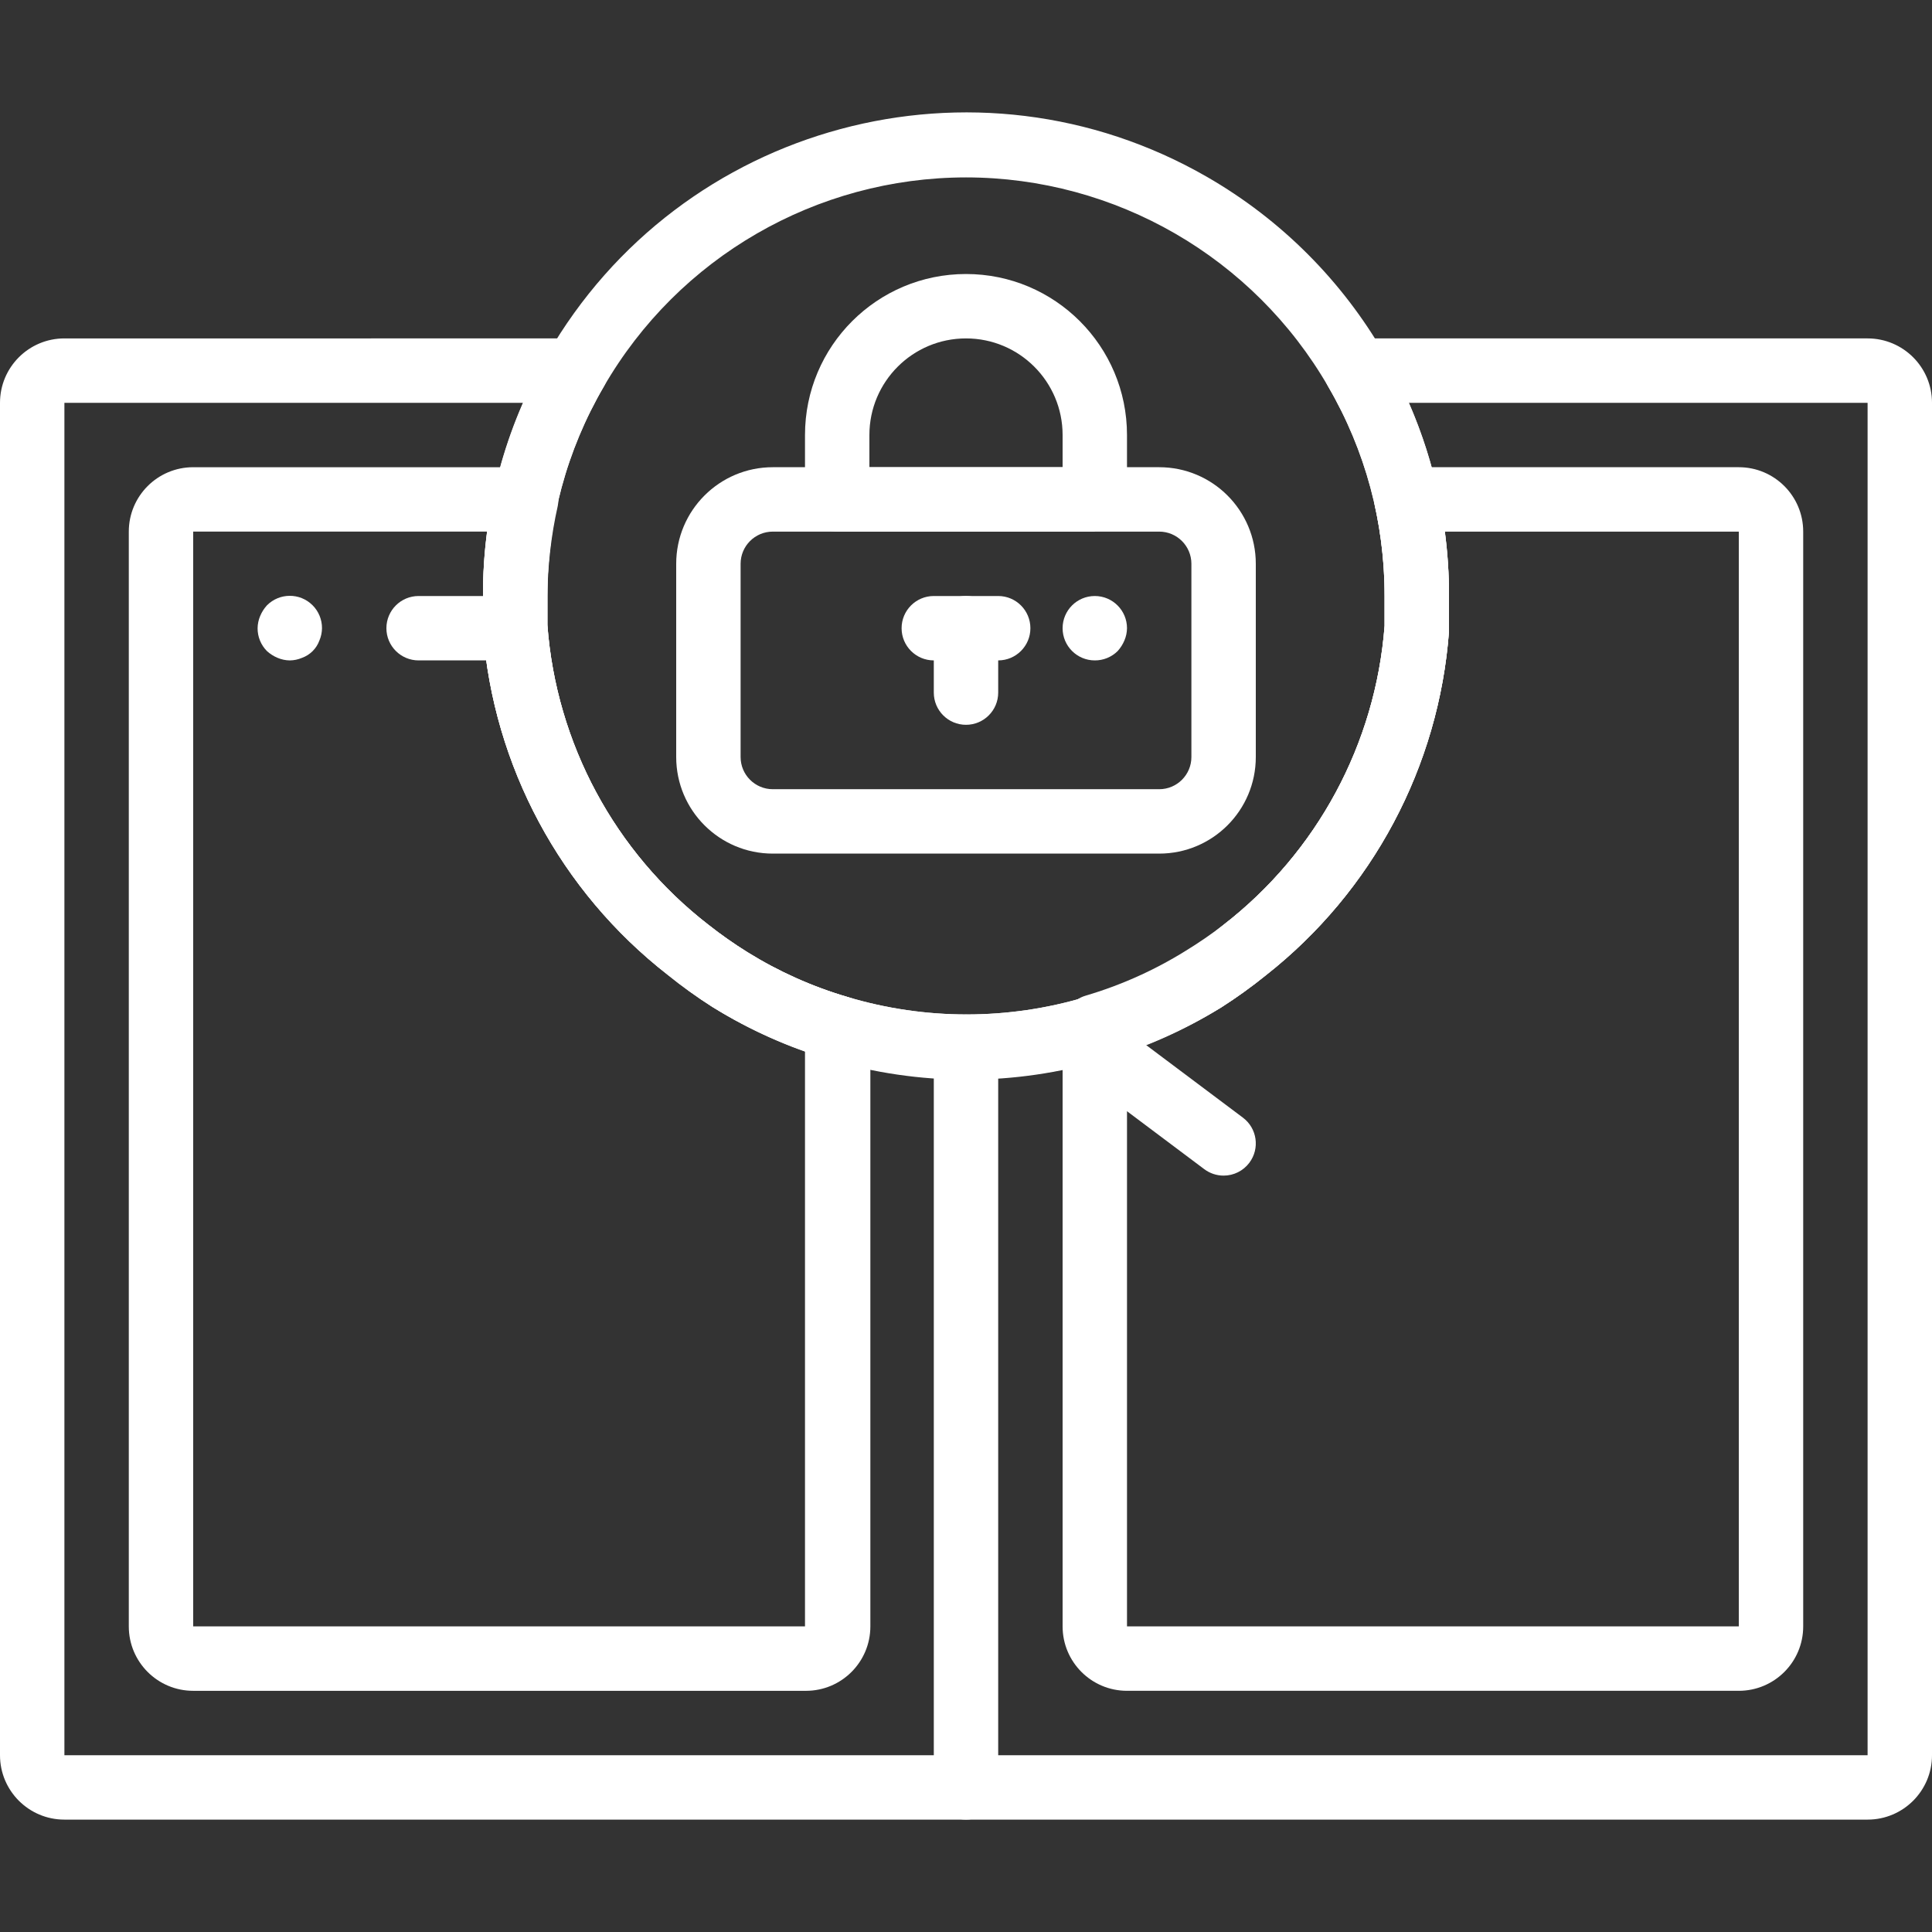
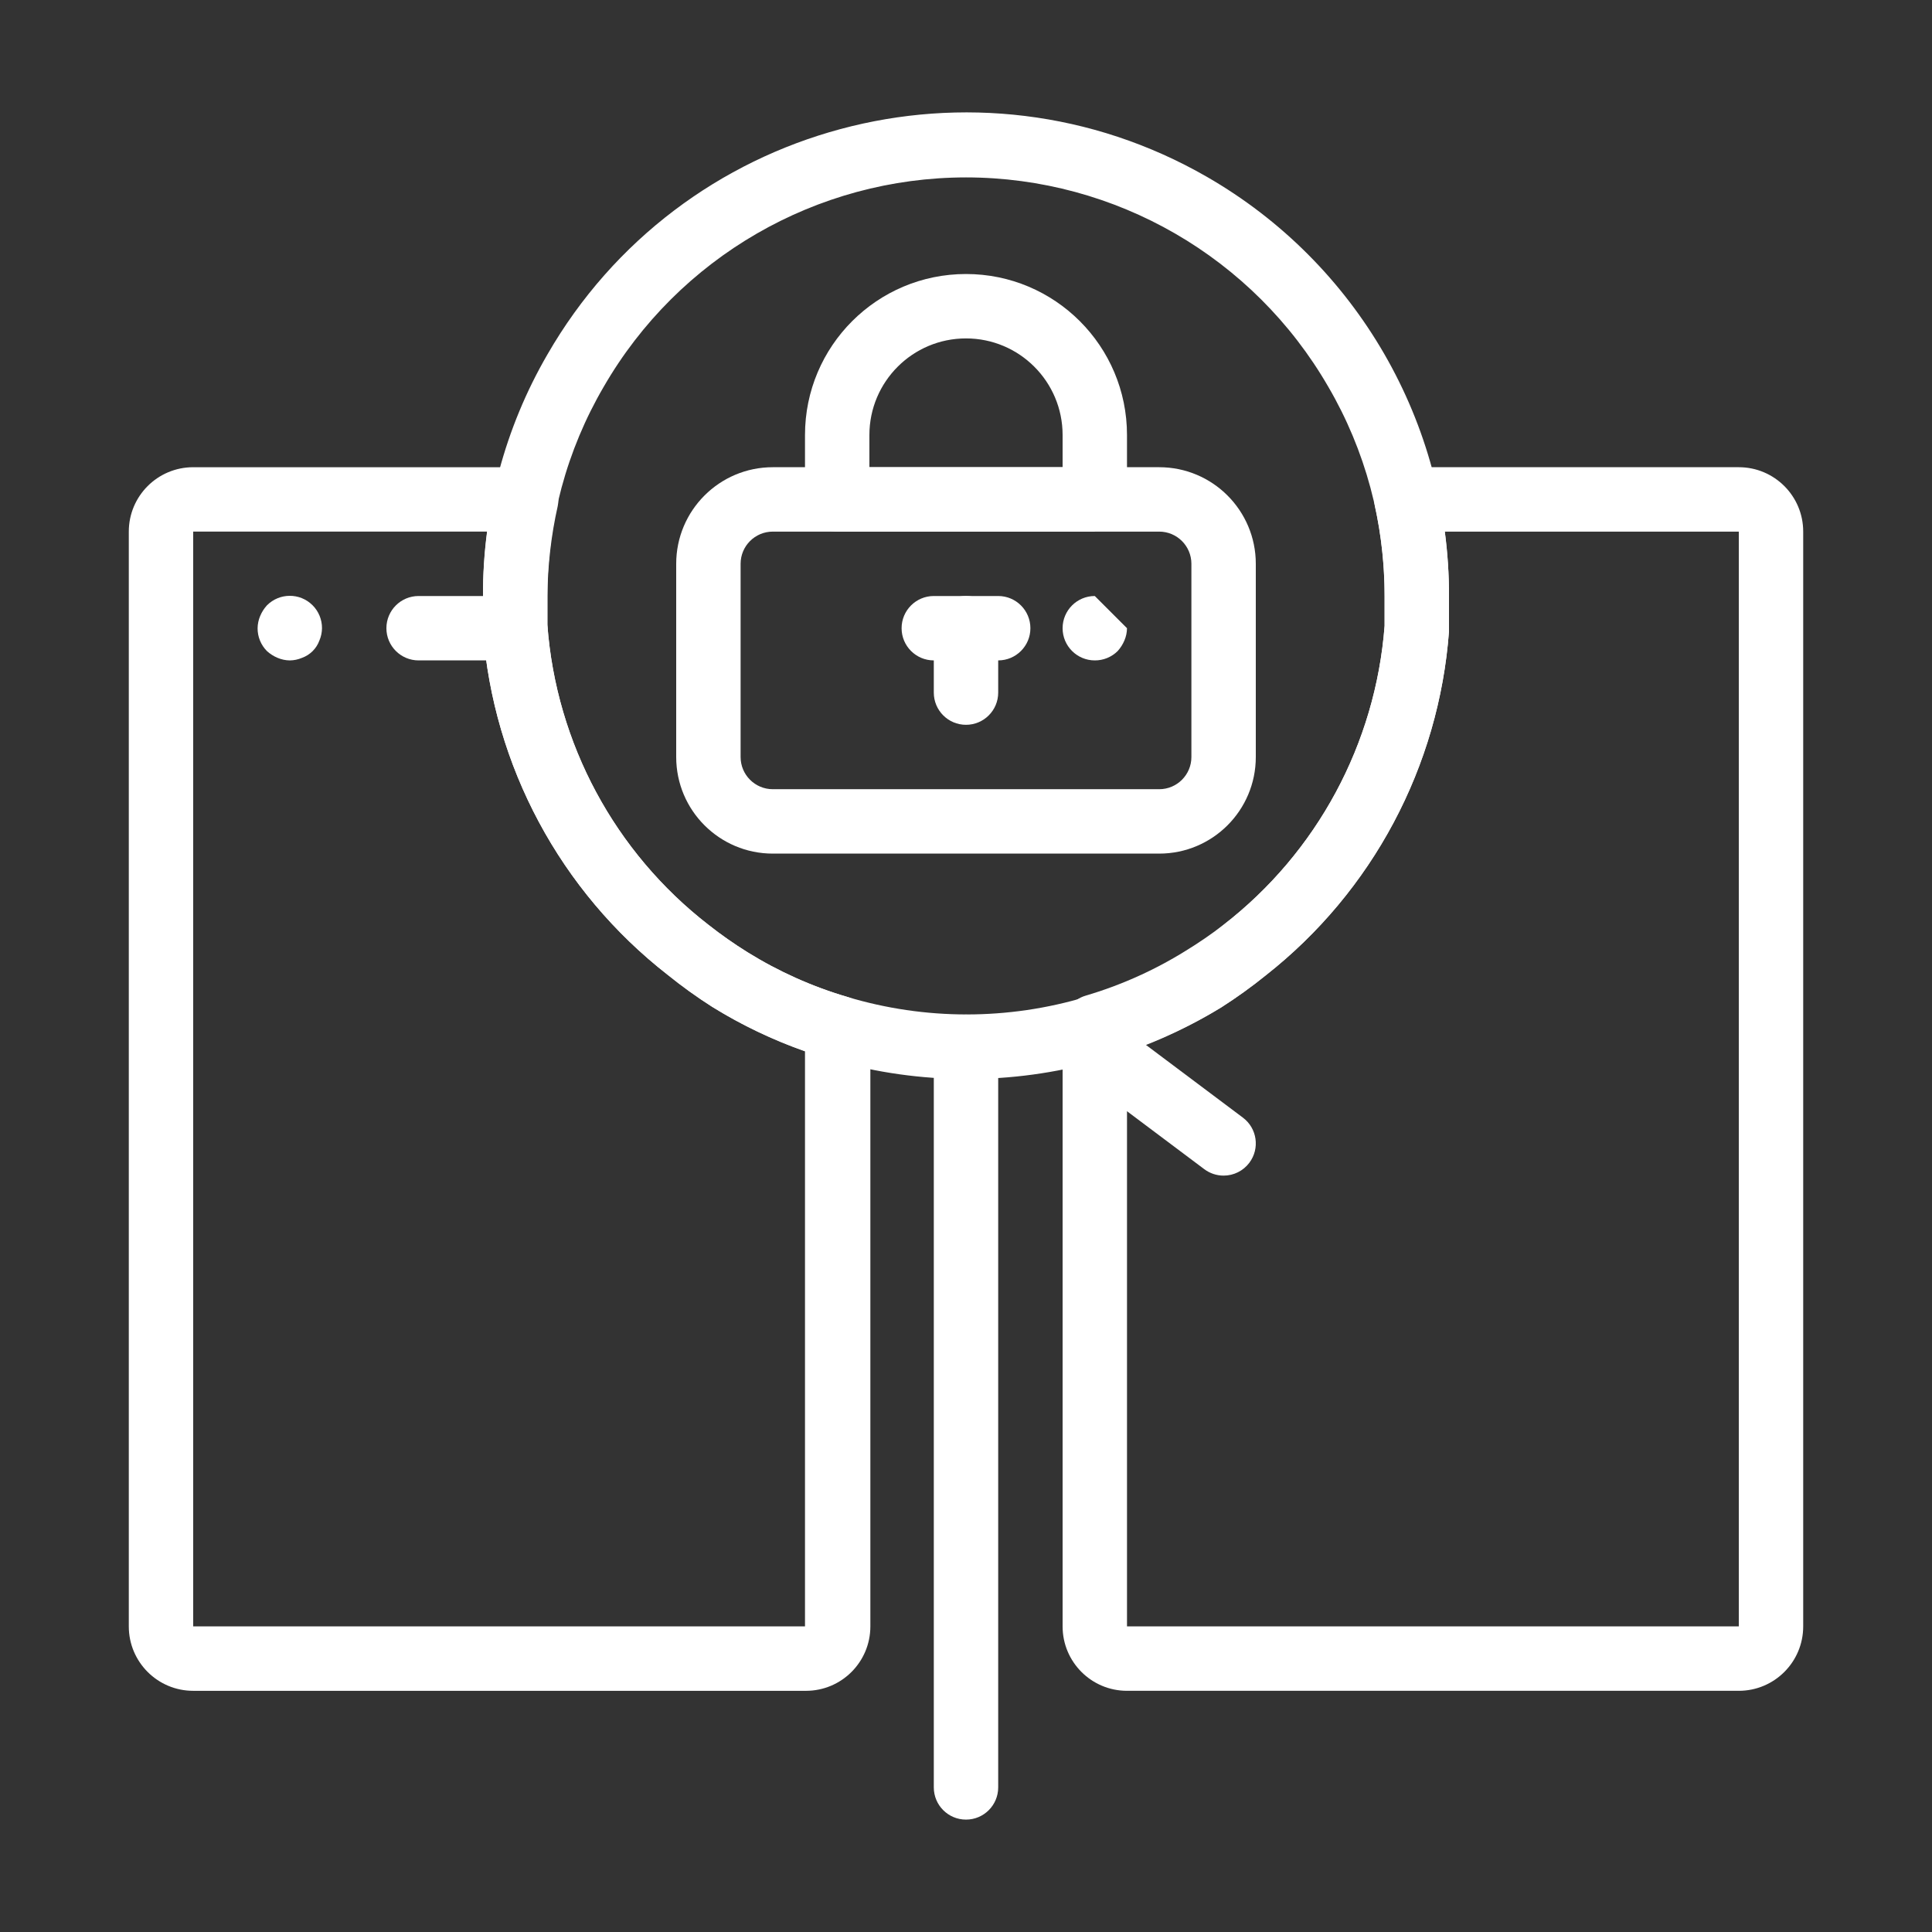
<svg xmlns="http://www.w3.org/2000/svg" version="1.1" width="512" height="512" x="0" y="0" viewBox="0 0 512 512" style="enable-background:new 0 0 512 512" xml:space="preserve" class="">
  <rect x="0" y="0" width="512" height="512" fill="#333333" stroke="none" />
  <g>
    <g>
      <g>
-         <path d="M494.933,89.682H359.424c-1.509-0.006-2.993,0.388-4.301,1.143c-4.081,2.356-5.48,7.575-3.123,11.657    c9.83,16.829,14.985,35.978,14.933,55.467c0,2.645,0,5.205,0,7.936c-2.402,31.237-17.9,60.002-42.667,79.189    c-3.14,2.591-6.415,5.012-9.813,7.253c-8.298,5.139-17.254,9.129-26.624,11.861c-20.65,6.201-42.667,6.201-63.317,0    c-9.311-2.746-18.209-6.736-26.453-11.861c-3.573-2.225-7.021-4.646-10.325-7.253c-24.809-19.226-40.312-48.062-42.667-79.36    c0-2.56,0-5.12,0-7.765c-0.06-19.49,5.096-38.641,14.933-55.467c0.755-1.307,1.149-2.791,1.143-4.301    c-0.019-4.713-3.854-8.518-8.567-8.499H17.067C7.641,89.682,0,97.323,0,106.749v358.4c0,9.426,7.641,17.067,17.067,17.067h477.867    c9.426,0,17.067-7.641,17.067-17.067v-358.4C512,97.323,504.359,89.682,494.933,89.682z M494.933,465.149H17.067v-358.4h121.6    c-7.111,16.128-10.745,33.574-10.667,51.2c0,3.157,0,6.229,0,9.131c2.768,36.051,20.654,69.25,49.237,91.392    c3.791,3.064,7.751,5.913,11.861,8.533c9.518,5.935,19.794,10.556,30.549,13.739c23.879,7.169,49.337,7.169,73.216,0    c10.815-3.168,21.149-7.79,30.72-13.739c4.11-2.621,8.07-5.47,11.861-8.533c28.285-22.232,45.909-55.342,48.555-91.221    c0-3.072,0-6.144,0-9.301c0.071-17.625-3.563-35.069-10.667-51.2h121.6V465.149z" fill="#ffffff" data-original="#000000" style="" class="" />
-       </g>
+         </g>
    </g>
    <g>
      <g>
        <path d="M256,268.882c-4.713,0-8.533,3.82-8.533,8.533v196.267c0,4.713,3.82,8.533,8.533,8.533s8.533-3.82,8.533-8.533V277.415    C264.533,272.703,260.713,268.882,256,268.882z" fill="#ffffff" data-original="#000000" style="" class="" />
      </g>
    </g>
    <g>
      <g>
        <path d="M224.512,264.189c-9.311-2.746-18.209-6.736-26.453-11.861c-3.573-2.225-7.021-4.646-10.325-7.253    c-24.809-19.226-40.312-48.062-42.667-79.36c0-2.56,0-5.12,0-7.765c0.062-8.01,0.977-15.992,2.731-23.808    c0.14-0.652,0.203-1.318,0.189-1.985c-0.105-4.712-4.01-8.446-8.722-8.34H51.2c-9.426,0-17.067,7.641-17.067,17.067v290.133    c0,9.426,7.641,17.067,17.067,17.067h162.133c0.086,0.001,0.172,0.002,0.258,0.002c9.426-0.001,17.066-7.643,17.065-17.069    V272.722C230.812,268.804,228.277,265.284,224.512,264.189z M213.333,431.015H51.2V140.882h77.909    c-0.745,5.658-1.115,11.36-1.109,17.067c0,3.157,0,6.229,0,9.131c2.73,35.935,20.482,69.053,48.896,91.221    c3.791,3.064,7.751,5.913,11.861,8.533c7.738,4.81,15.979,8.759,24.576,11.776V431.015z" fill="#ffffff" data-original="#000000" style="" class="" />
      </g>
    </g>
    <g>
      <g>
        <path d="M460.8,123.815h-87.893c-0.667-0.015-1.333,0.048-1.985,0.189c-4.607,0.991-7.539,5.529-6.548,10.137    c1.696,7.823,2.554,15.804,2.56,23.808c0,2.645,0,5.205,0,7.936c-2.402,31.237-17.9,60.002-42.667,79.189    c-3.231,2.482-6.592,4.789-10.069,6.912c-8.244,5.126-17.142,9.116-26.453,11.861c-3.765,1.095-6.3,4.615-6.144,8.533v158.635    c0,9.426,7.641,17.067,17.067,17.067H460.8c9.426,0,17.067-7.641,17.067-17.067V140.882    C477.867,131.456,470.226,123.815,460.8,123.815z M460.8,431.015H298.667V278.61c8.708-2.939,17.064-6.831,24.917-11.605    c4.11-2.621,8.07-5.47,11.861-8.533c28.285-22.232,45.909-55.342,48.555-91.221c0-3.072,0-6.144,0-9.301    c0.006-5.707-0.365-11.408-1.109-17.067H460.8V431.015z" fill="#ffffff" data-original="#000000" style="" class="" />
      </g>
    </g>
    <g>
      <g>
        <path d="M329.387,296.189l-34.133-25.6c-3.77-2.828-9.119-2.064-11.947,1.707s-2.064,9.119,1.707,11.947l34.133,25.6    c1.477,1.108,3.274,1.707,5.12,1.707c2.686,0,5.215-1.265,6.827-3.413C333.921,304.365,333.157,299.016,329.387,296.189z" fill="#ffffff" data-original="#000000" style="" class="" />
      </g>
    </g>
    <g>
      <g>
        <path d="M82.809,160.374c-3.346-3.319-8.749-3.296-12.068,0.05c-0.754,0.829-1.36,1.782-1.792,2.816    c-0.437,1.026-0.669,2.128-0.683,3.243c-0.013,2.268,0.877,4.448,2.475,6.059c0.829,0.754,1.782,1.36,2.816,1.792    c1.026,0.437,2.128,0.669,3.243,0.683c1.115-0.013,2.217-0.245,3.243-0.683c2.144-0.776,3.832-2.464,4.608-4.608    c0.437-1.026,0.669-2.128,0.683-3.243C85.347,164.189,84.437,161.988,82.809,160.374z" fill="#ffffff" data-original="#000000" style="" class="" />
      </g>
    </g>
    <g>
      <g>
        <path d="M136.533,157.949h-25.6c-4.713,0-8.533,3.82-8.533,8.533s3.82,8.533,8.533,8.533h25.6c4.713,0,8.533-3.82,8.533-8.533    S141.246,157.949,136.533,157.949z" fill="#ffffff" data-original="#000000" style="" class="" />
      </g>
    </g>
    <g>
      <g>
-         <path d="M290.133,157.949c-4.713,0-8.533,3.82-8.533,8.533s3.82,8.533,8.533,8.533c2.268,0.013,4.448-0.877,6.059-2.475    c0.752-0.83,1.358-1.783,1.792-2.816c0.437-1.026,0.669-2.128,0.683-3.243C298.667,161.769,294.846,157.949,290.133,157.949z" fill="#ffffff" data-original="#000000" style="" class="" />
+         <path d="M290.133,157.949c-4.713,0-8.533,3.82-8.533,8.533s3.82,8.533,8.533,8.533c2.268,0.013,4.448-0.877,6.059-2.475    c0.752-0.83,1.358-1.783,1.792-2.816c0.437-1.026,0.669-2.128,0.683-3.243z" fill="#ffffff" data-original="#000000" style="" class="" />
      </g>
    </g>
    <g>
      <g>
        <path d="M319.858,46.873c-61.267-35.268-139.523-14.191-174.791,47.076c-11.278,19.437-17.169,41.529-17.067,64    c0,3.157,0,6.229,0,9.131c2.73,35.935,20.482,69.053,48.896,91.221c3.791,3.064,7.751,5.913,11.861,8.533    c20.223,12.45,43.495,19.066,67.243,19.115c23.848,0.065,47.245-6.493,67.584-18.944c4.11-2.621,8.07-5.47,11.861-8.533    c28.285-22.232,45.909-55.342,48.555-91.221c0-3.072,0-6.144,0-9.301C384.051,112.109,359.585,69.742,319.858,46.873z     M366.933,165.885c-2.402,31.237-17.9,60.002-42.667,79.189c-3.14,2.591-6.415,5.012-9.813,7.253    c-8.298,5.139-17.254,9.129-26.624,11.861c-20.65,6.201-42.667,6.201-63.317,0c-9.311-2.746-18.209-6.736-26.453-11.861    c-3.573-2.225-7.021-4.646-10.325-7.253c-24.809-19.226-40.312-48.062-42.667-79.36c0-2.56,0-5.12,0-7.765    c-0.06-19.49,5.096-38.641,14.933-55.467c19.804-34.301,56.393-55.441,96-55.467c39.607,0.025,76.196,21.166,96,55.467    c9.83,16.829,14.985,35.978,14.933,55.467C366.933,160.594,366.933,163.154,366.933,165.885z" fill="#ffffff" data-original="#000000" style="" class="" />
      </g>
    </g>
    <g>
      <g>
        <path d="M307.2,123.815H204.8c-14.138,0-25.6,11.461-25.6,25.6v51.2c0,14.138,11.461,25.6,25.6,25.6h102.4    c14.138,0,25.6-11.461,25.6-25.6v-51.2C332.8,135.277,321.339,123.815,307.2,123.815z M315.733,200.615    c0,4.713-3.82,8.533-8.533,8.533H204.8c-4.713,0-8.533-3.82-8.533-8.533v-51.2c0-4.713,3.82-8.533,8.533-8.533h102.4    c4.713,0,8.533,3.82,8.533,8.533V200.615z" fill="#ffffff" data-original="#000000" style="" class="" />
      </g>
    </g>
    <g>
      <g>
        <path d="M256,72.615c-23.564,0-42.667,19.102-42.667,42.667v17.067c0,4.713,3.82,8.533,8.533,8.533h68.267v-0.171    c4.713,0,8.533-3.82,8.533-8.533c0-2.304,0-7.509,0-11.861v-5.035C298.667,91.718,279.564,72.615,256,72.615z M281.6,120.317    c0,1.109,0,2.304,0,3.499h-51.2v-8.533c0-14.138,11.461-25.6,25.6-25.6s25.6,11.461,25.6,25.6V120.317z" fill="#ffffff" data-original="#000000" style="" class="" />
      </g>
    </g>
    <g>
      <g>
        <path d="M256,157.949c-4.713,0-8.533,3.82-8.533,8.533v17.067c0,4.713,3.82,8.533,8.533,8.533s8.533-3.821,8.533-8.533v-17.067    C264.533,161.769,260.713,157.949,256,157.949z" fill="#ffffff" data-original="#000000" style="" class="" />
      </g>
    </g>
    <g>
      <g>
        <path d="M264.533,157.949h-17.067c-4.713,0-8.533,3.82-8.533,8.533s3.82,8.533,8.533,8.533h17.067c4.713,0,8.533-3.82,8.533-8.533    S269.246,157.949,264.533,157.949z" fill="#ffffff" data-original="#000000" style="" class="" />
      </g>
    </g>
    <g>
</g>
    <g>
</g>
    <g>
</g>
    <g>
</g>
    <g>
</g>
    <g>
</g>
    <g>
</g>
    <g>
</g>
    <g>
</g>
    <g>
</g>
    <g>
</g>
    <g>
</g>
    <g>
</g>
    <g>
</g>
    <g>
</g>
  </g>
</svg>